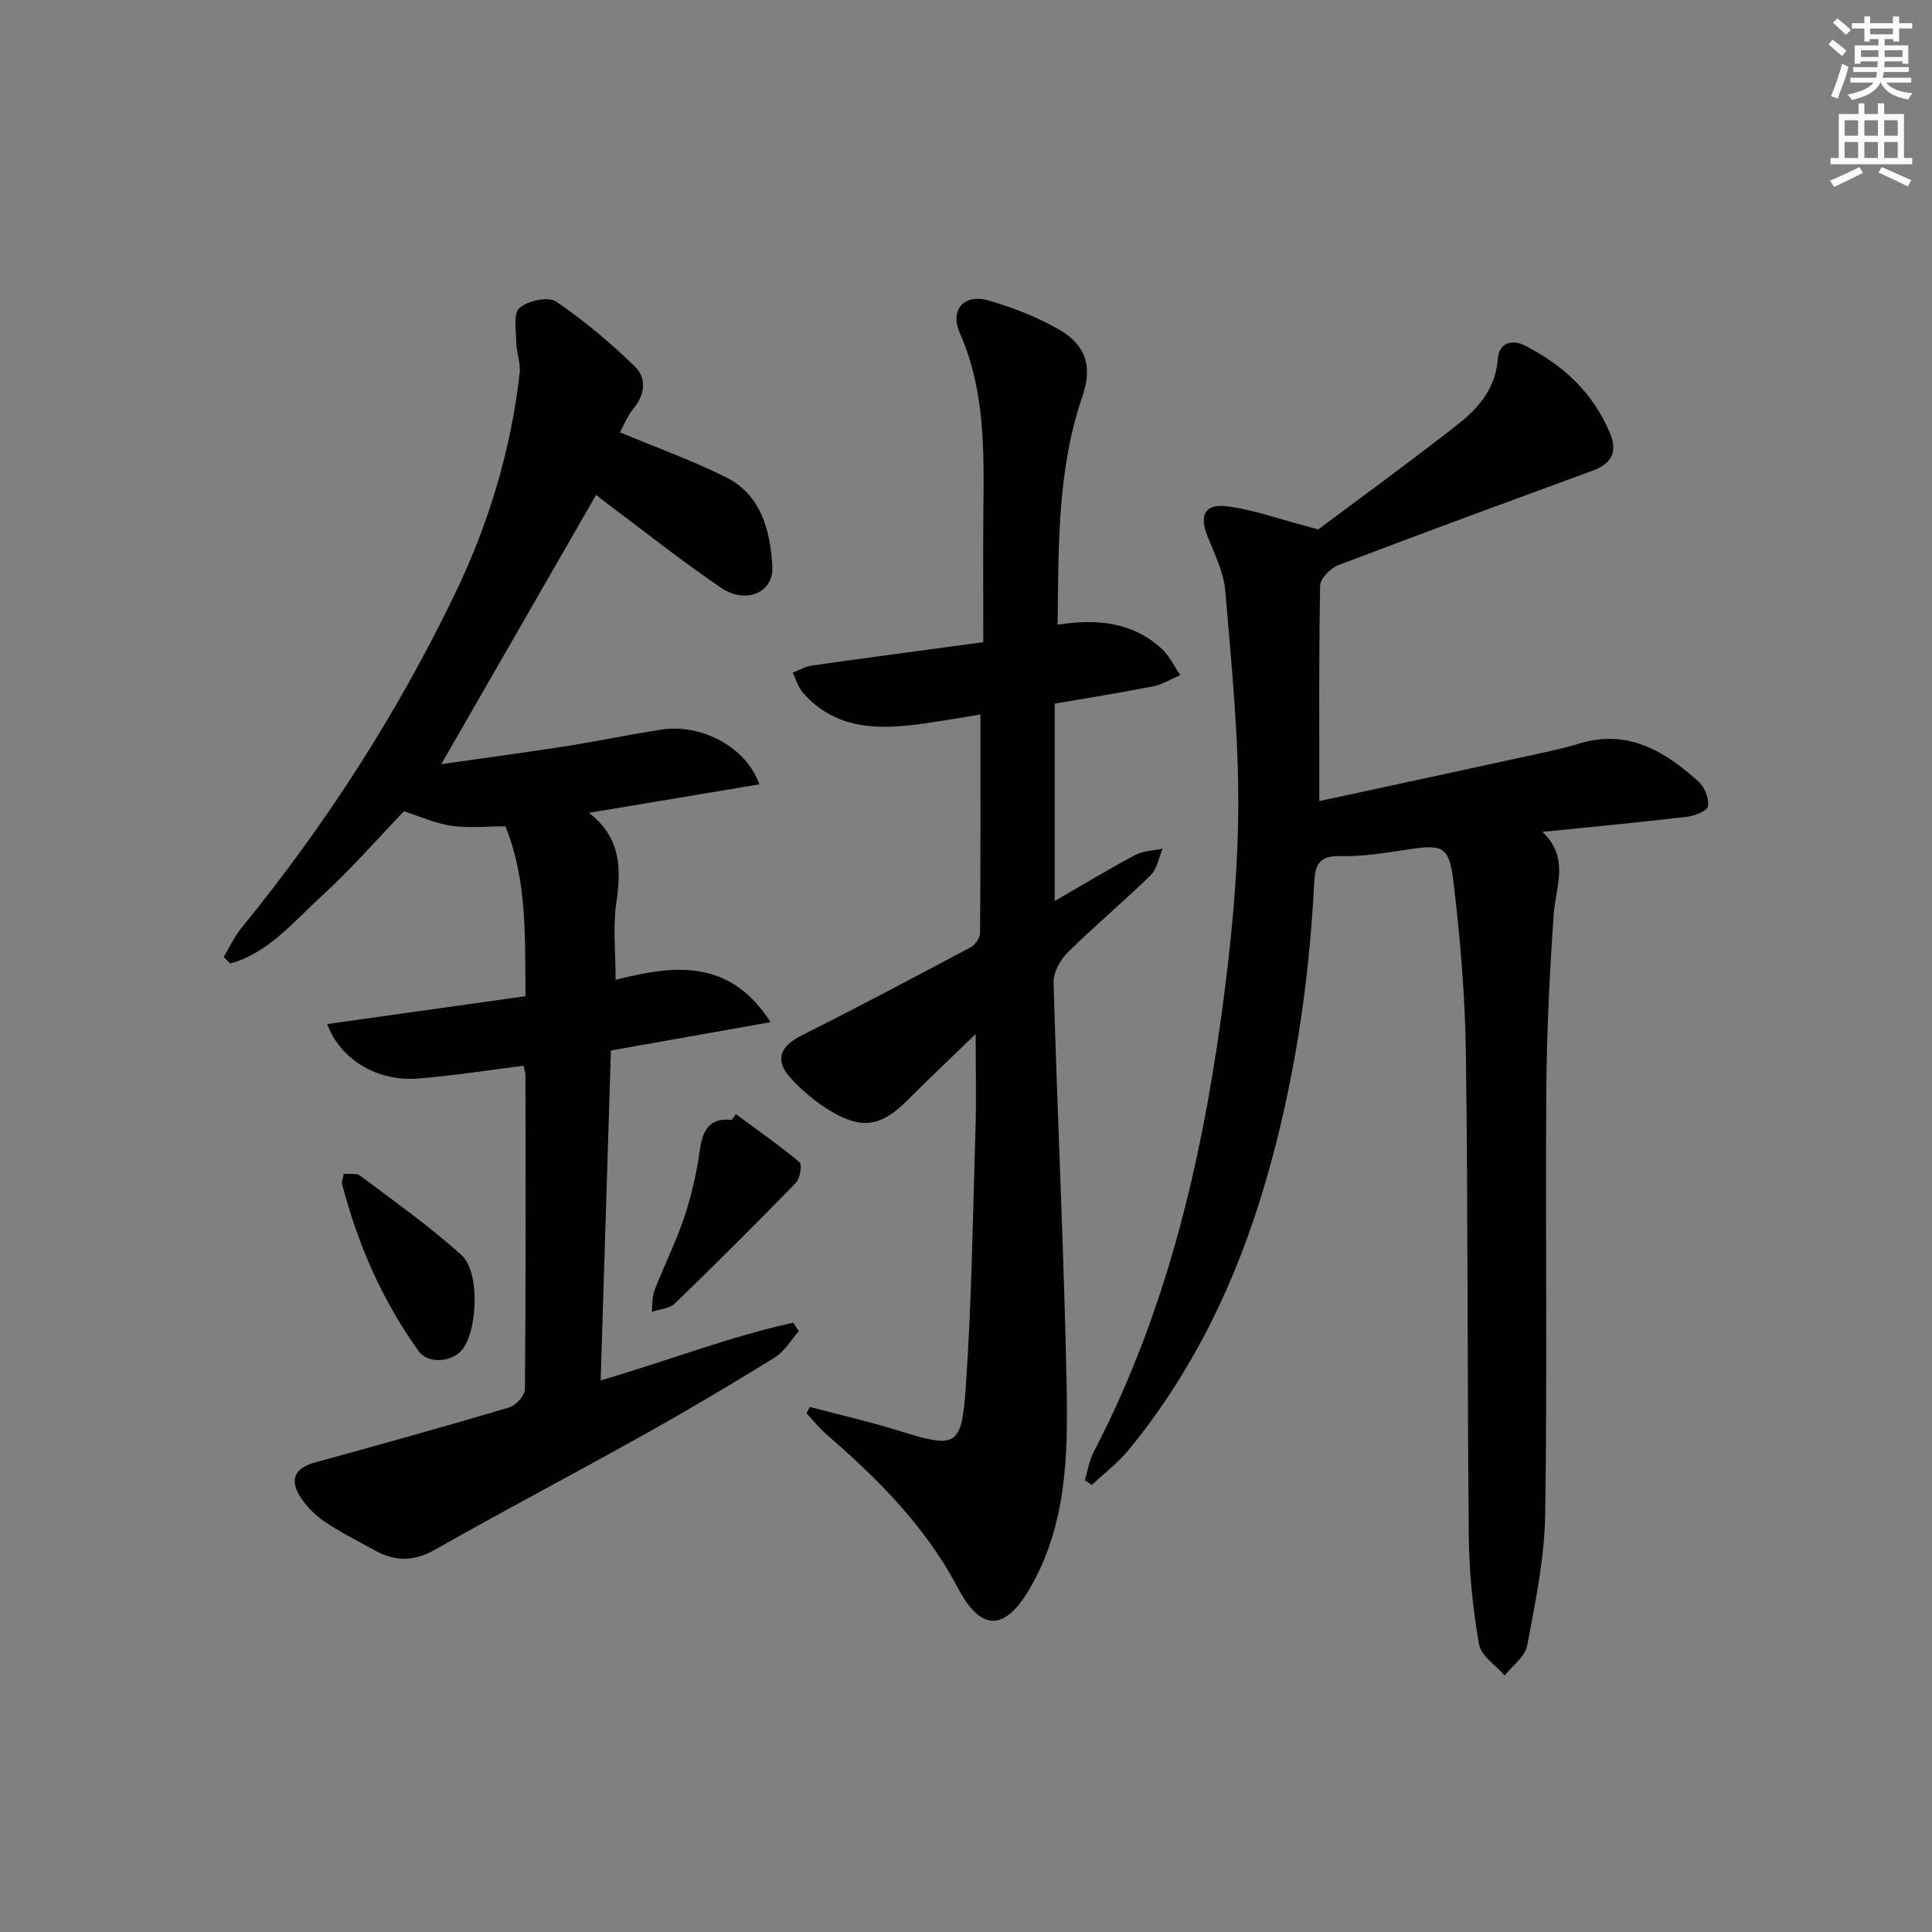
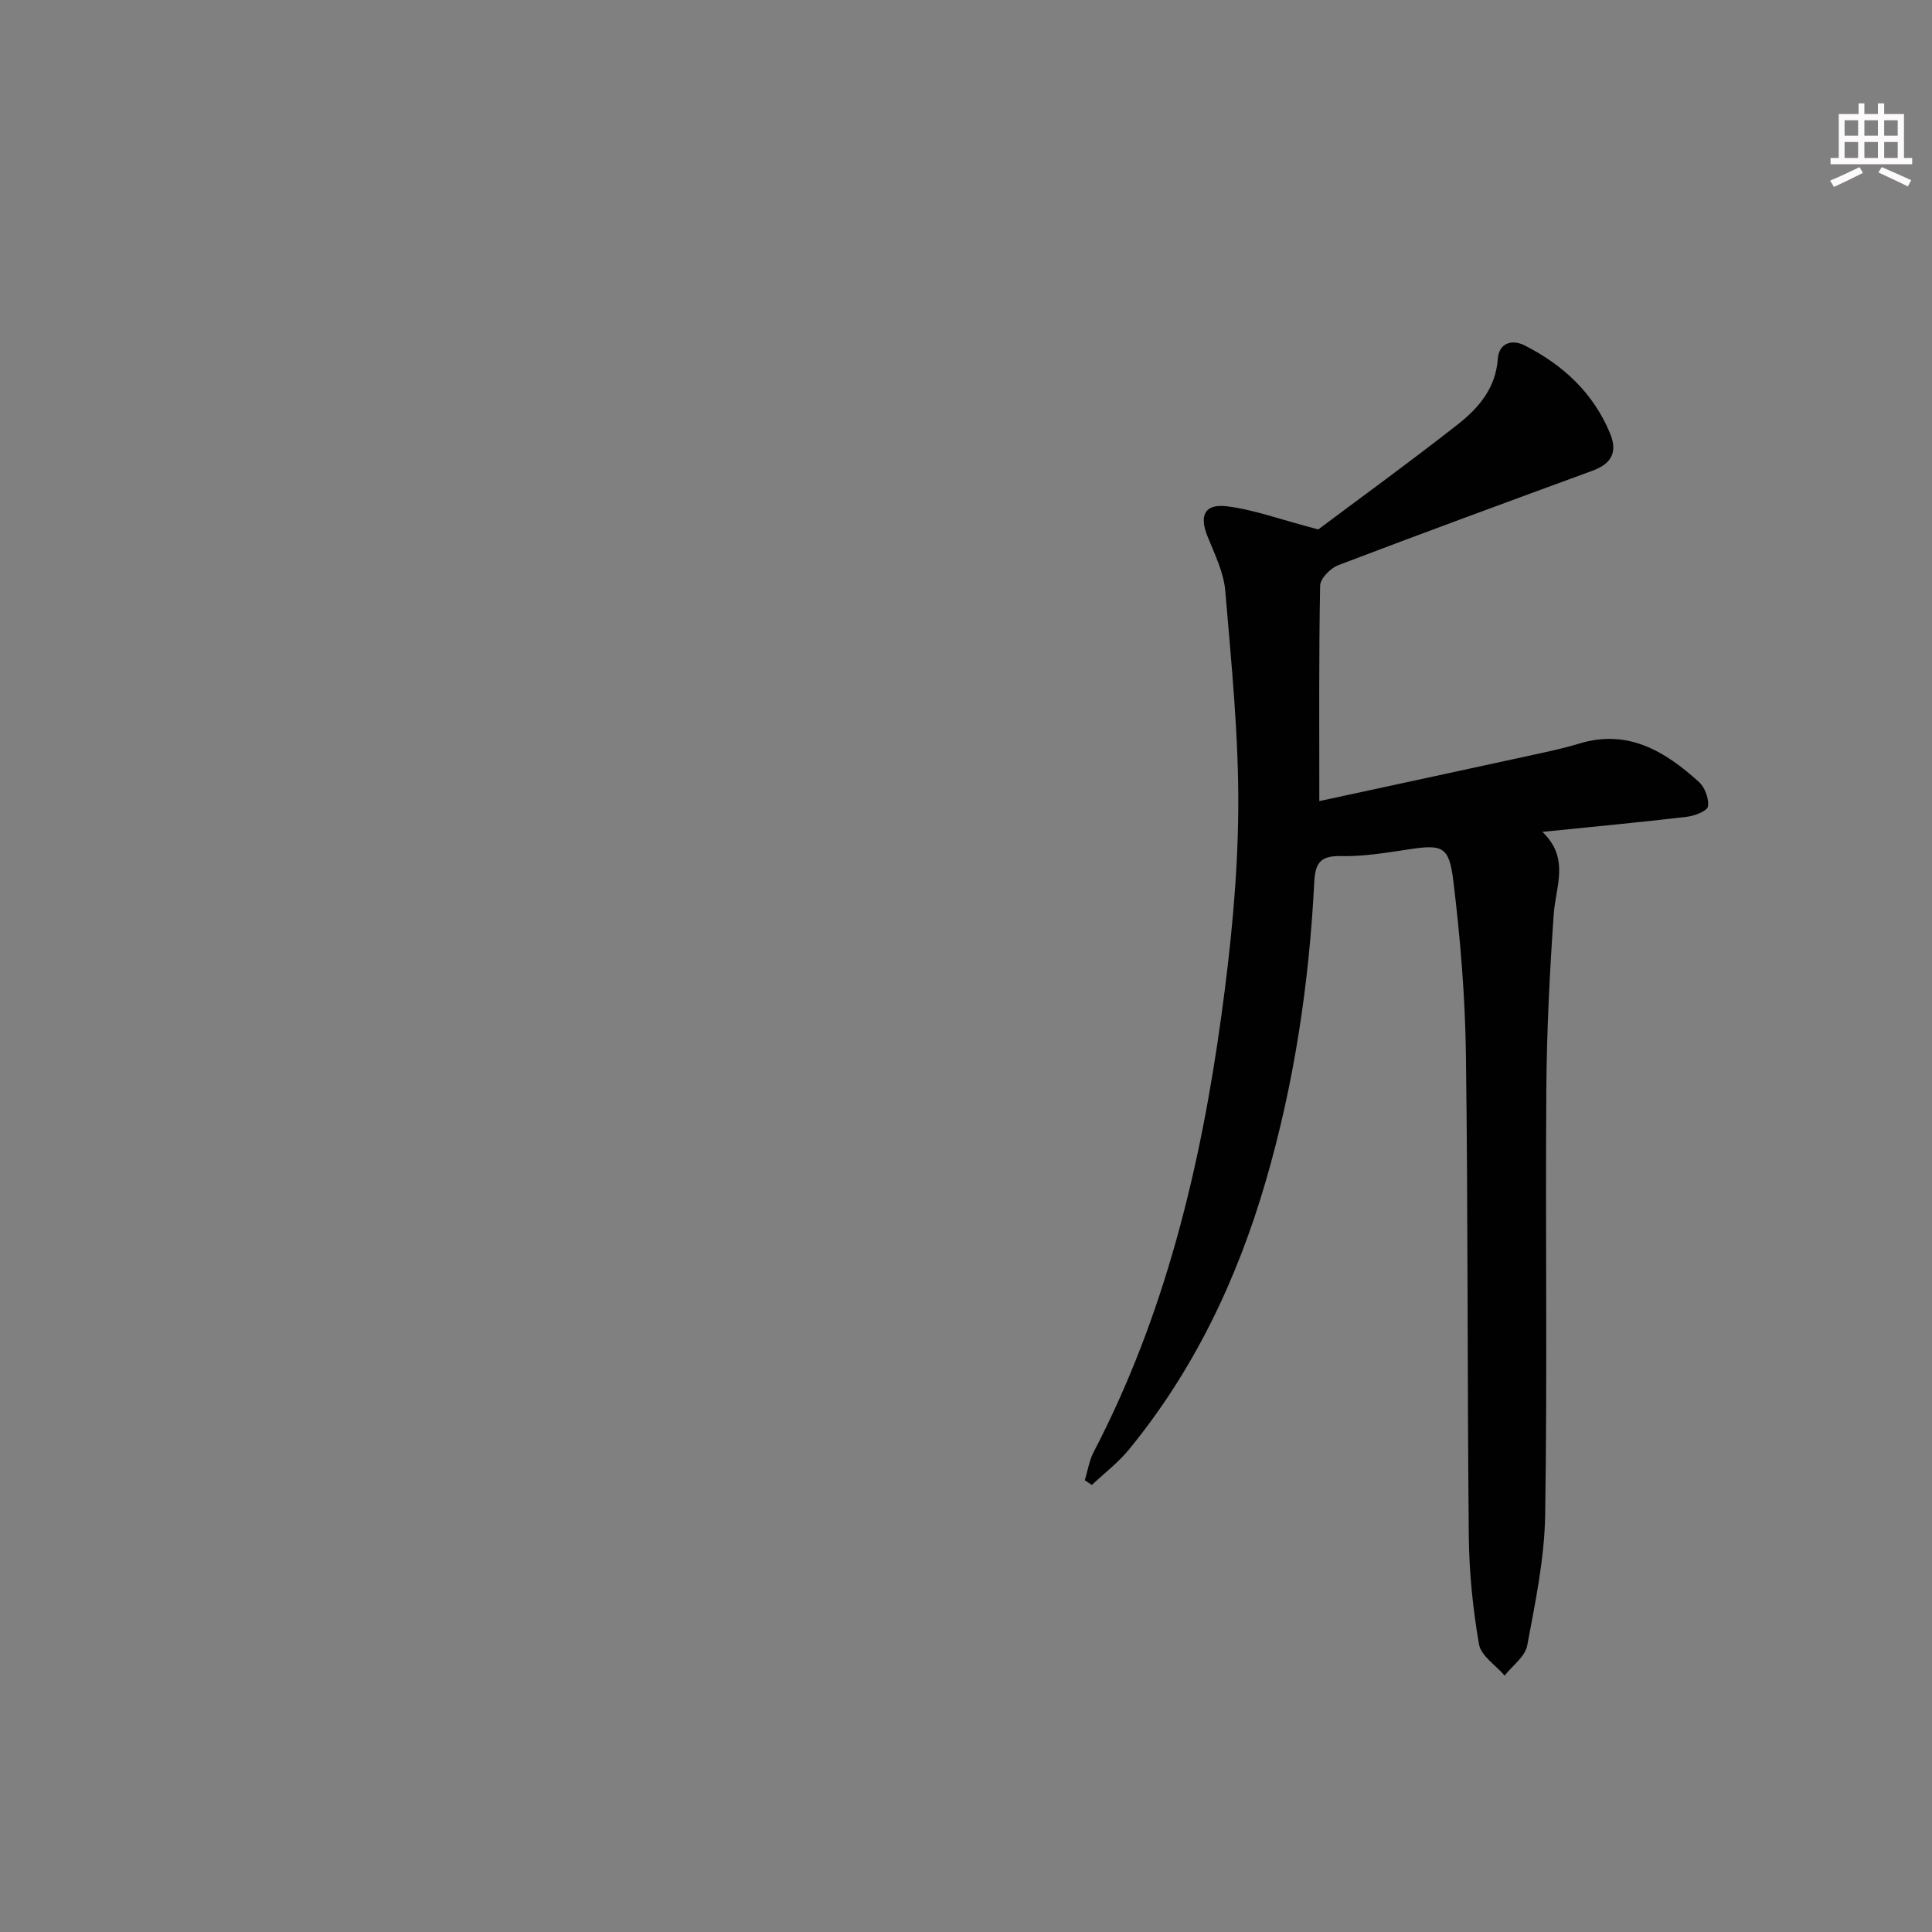
<svg xmlns="http://www.w3.org/2000/svg" enable-background="new 0 0 400 400" viewBox="0 0 400 400">
  <rect x="0" y="0" width="400" height="400" fill="#808080" stroke="none" />
  <g fill="#010102">
-     <path d="m124.36 285.8c13.95-4.07 26.64-9.06 39.88-11.95.38.59.76 1.18 1.14 1.77-1.63 1.83-2.95 4.18-4.95 5.42-8.9 5.51-17.91 10.85-27.05 15.96-14.37 8.04-28.96 15.69-43.27 23.82-4.46 2.54-8.4 2.48-12.62.12-3.48-1.95-7.09-3.72-10.37-5.97-1.99-1.36-3.84-3.24-5.08-5.29-2.15-3.55-.81-5.8 3.17-6.89 13.43-3.69 26.86-7.43 40.21-11.39 1.39-.41 3.25-2.48 3.26-3.79.2-21.66.14-43.33.11-65 0-.63-.26-1.25-.41-1.96-7.4.92-14.6 2.09-21.86 2.65-8.44.65-16.1-3.96-18.77-11.28 13.66-1.92 27.19-3.82 41.05-5.77-.13-12.36.36-24.12-4.17-35.17-3.98 0-7.68.41-11.23-.12-3.37-.5-6.59-1.98-9.76-3-5.53 5.75-10.97 12.02-17.07 17.58-5.79 5.27-10.96 11.74-18.89 13.94-.46-.44-.92-.89-1.38-1.33 1.21-2 2.19-4.19 3.65-5.98 17.45-21.36 32.28-44.4 44.25-69.24 6.97-14.47 11.58-29.69 13.39-45.69.23-2.05-.66-4.21-.7-6.32-.05-2.47-.66-6 .66-7.16 1.71-1.51 5.95-2.42 7.57-1.33 5.84 3.94 11.3 8.56 16.36 13.49 2.35 2.29 2.15 5.69-.29 8.62-1.32 1.58-2.09 3.63-2.83 4.97 7.6 3.18 14.93 5.81 21.86 9.25 7.43 3.69 9.24 11.11 9.69 18.51.33 5.4-5.46 7.92-10.61 4.43-8.25-5.59-16.06-11.83-24.06-17.8-.78-.58-1.52-1.23-1.81-1.46-10.61 18.45-21.14 36.77-32.07 55.77 8.59-1.23 17.02-2.35 25.43-3.66 6.71-1.05 13.38-2.43 20.09-3.49 8.29-1.31 17.74 3.67 20.32 11.33-11.61 1.94-23.07 3.86-35.28 5.9 6.78 5.21 6.69 11.72 5.66 18.83-.7 4.85-.13 9.89-.13 15.74 11.88-2.99 23.52-4.61 32.09 8.77-11.31 2-21.81 3.87-33.06 5.86-.71 22.51-1.4 45.03-2.12 68.31z" />
    <path d="m272.93 109.61c8.47-6.34 18.81-13.84 28.86-21.72 4.32-3.39 7.89-7.5 8.32-13.64.21-3.04 2.73-4.16 5.56-2.73 7.94 4.04 14.18 9.79 17.67 18.19 1.63 3.93.27 6.31-3.61 7.74-17.58 6.45-35.17 12.9-52.67 19.57-1.61.61-3.71 2.76-3.74 4.23-.28 14.63-.17 29.26-.17 44.61 14.71-3.18 28.95-6.24 43.18-9.34 3.56-.78 7.15-1.51 10.63-2.57 10.13-3.08 17.78 1.61 24.78 7.94 1.24 1.12 2.12 3.49 1.87 5.08-.15.95-2.78 1.95-4.38 2.14-9.57 1.13-19.16 2.03-29.89 3.12 5.72 5.47 2.74 11.28 2.34 17.07-.84 12.11-1.45 24.25-1.53 36.38-.21 29.31.22 58.64-.24 87.94-.14 9.05-2.04 18.12-3.72 27.08-.43 2.28-3.05 4.15-4.67 6.21-1.85-2.15-4.9-4.09-5.31-6.49-1.27-7.33-2.03-14.84-2.11-22.28-.33-33.32-.15-66.64-.6-99.95-.16-11.92-1.16-23.88-2.59-35.72-.89-7.38-2.28-7.68-9.52-6.58-4.59.7-9.25 1.46-13.86 1.36-4.31-.1-5.23 1.58-5.43 5.48-1.07 20.95-4.15 41.59-10.03 61.8-5.93 20.36-14.86 39.14-28.34 55.59-2.23 2.72-5.1 4.9-7.68 7.33-.48-.33-.97-.65-1.45-.98.6-1.96.9-4.06 1.83-5.84 14.78-28.37 22.13-58.95 26.44-90.33 1.94-14.13 3.39-28.44 3.5-42.68.12-15.09-1.42-30.21-2.69-45.27-.32-3.85-2.2-7.63-3.68-11.31-1.71-4.27-.66-6.76 3.97-6.22 5.59.68 11.03 2.72 18.96 4.79z" />
-     <path d="m167.66 291.29c6 1.59 12.07 2.96 17.99 4.8 12.28 3.83 13.42 3.67 14.29-8.72 1.25-17.91 1.48-35.89 2.03-53.84.19-6.09.03-12.19.03-19.45-5.09 4.93-9.71 9.29-14.19 13.78-5.17 5.18-9.14 6.07-15.48 2.38-3.24-1.89-6.29-4.41-8.78-7.21-3.2-3.59-1.97-6.42 2.28-8.57 11.82-5.96 23.53-12.15 35.21-18.38.92-.49 1.86-1.97 1.87-2.99.12-14.81.08-29.62.08-45.15-3.86.62-7.34 1.22-10.83 1.74-9.46 1.39-18.73 1.83-25.89-6.21-1.01-1.14-1.44-2.79-2.15-4.21 1.32-.5 2.61-1.28 3.98-1.47 11.65-1.65 23.32-3.19 35.48-4.83 0-9.4-.07-18.36.02-27.32.13-12.49.33-24.9-4.9-36.75-2.12-4.81.96-8.14 6-6.67s10.09 3.42 14.62 6.04c5.53 3.2 6.88 7.7 4.82 13.68-5.25 15.25-4.98 31.03-5.17 47.4 8.05-1.29 15.5-.57 21.55 4.98 1.6 1.47 2.58 3.62 3.85 5.46-1.87.79-3.68 1.93-5.63 2.32-6.65 1.32-13.35 2.37-20.38 3.58v40.87c5.8-3.35 11.15-6.6 16.67-9.53 1.66-.88 3.77-.9 5.68-1.32-.8 1.86-1.15 4.2-2.49 5.51-5.58 5.47-11.6 10.49-17.16 15.98-1.55 1.53-2.99 4.14-2.93 6.2.79 27.93 2.17 55.84 2.71 83.77.28 14.25-.06 28.7-7.58 41.63-5.21 8.96-10.1 9.13-14.96-.06-6.69-12.66-16.45-22.46-27.07-31.65-1.55-1.34-2.84-2.97-4.25-4.47.23-.42.45-.87.68-1.32z" />
-     <path d="m71.19 243c1.26.13 2.64-.15 3.39.42 7.09 5.35 14.41 10.48 20.97 16.44 3.81 3.46 3.35 15.13.32 19.35-1.96 2.73-7.13 3.39-9.19.53-7.52-10.44-12.59-22.1-15.84-34.54-.15-.57.18-1.26.35-2.2z" />
-     <path d="m152.35 230.66c4.44 3.28 8.97 6.44 13.19 9.97.58.48.11 3.36-.77 4.26-8.22 8.47-16.58 16.8-25.07 25-1.1 1.07-3.14 1.16-4.75 1.71.17-1.49.03-3.1.56-4.46 1.98-5.11 4.46-10.04 6.19-15.23 1.5-4.49 2.54-9.19 3.21-13.88.59-4.12 2-6.65 6.6-6.17.28-.4.56-.8.84-1.2z" />
  </g>
-   <path d="m378.6 9.2.8-1c.9.7 1.9 1.4 2.9 2.3l-.9 1.1c-1.1-.9-2-1.7-2.8-2.4zm.5 10.7c.9-2.1 1.6-4.3 2.3-6.7.4.2.8.4 1.3.6-.7 3.1-1.5 4.3-2.2 6.6zm.4-15.2.9-.9c1 .8 2 1.6 2.8 2.4l-1 1c-1-.9-1.9-1.8-2.7-2.5zm12.5-1.3h1.2v1.4h2.7v1.1h-2.7v2.7h-1.2v-.5h-1.8v1.3h4.9v3.8h-1.2v-.5h-3.7c0 .4-.1.9-.1 1.2h5.1v1h-5.2c0 .5-.1.9-.3 1.2h6v1h-5.2c1.1 1.3 2.9 2 5.5 2.2-.4.4-.7.8-.9 1.3-2.9-.5-4.8-1.6-5.7-3.5h-.1c-.8 1.7-2.7 2.9-5.9 3.6-.2-.4-.6-.8-.9-1.1 2.8-.6 4.6-1.4 5.4-2.5h-4.8v-1h5.3c.1-.3.2-.7.2-1.2h-4.9v-1h5c0-.4 0-.8.1-1.2h-3.6v.5h-1.2v-3.8h4.9v-1.3h-1.8v.5h-1.1v-2.7h-2.6v-1.1h2.6v-1.4h1.2v1.4h4.7v-1.4zm-6.7 8.4h3.6c0-.4 0-.9 0-1.4h-3.6zm1.9-4.7h4.7v-1.2h-4.7zm6.7 3.3h-3.7v1.4h3.7z" fill="#fcfafa" />
  <path d="m384.7 21.4h1.3v2.2h2.8v-2.2h1.3v2.2h4.1v9.1h1.7v1.3h-16.9v-1.3h1.7v-9.1h4.1v-2.2zm.3 13.2.7 1.2c-1.8.9-3.8 1.9-6 2.9-.2-.4-.5-.8-.8-1.3 2.4-1 4.4-2 6.1-2.8zm-3.1-6.5h2.8v-3.2h-2.8zm0 4.6h2.8v-3.3h-2.8v3.2zm4.1-4.6h2.8v-3.2h-2.8zm0 4.6h2.8v-3.3h-2.8zm3.6 1.9c2.1.9 4.1 1.8 6.1 2.7l-.7 1.3c-2.2-1.1-4.2-2-6.1-2.9zm3.3-9.7h-2.8v3.2h2.8zm-2.8 7.8h2.8v-3.3h-2.8z" fill="#fcfafa" />
</svg>